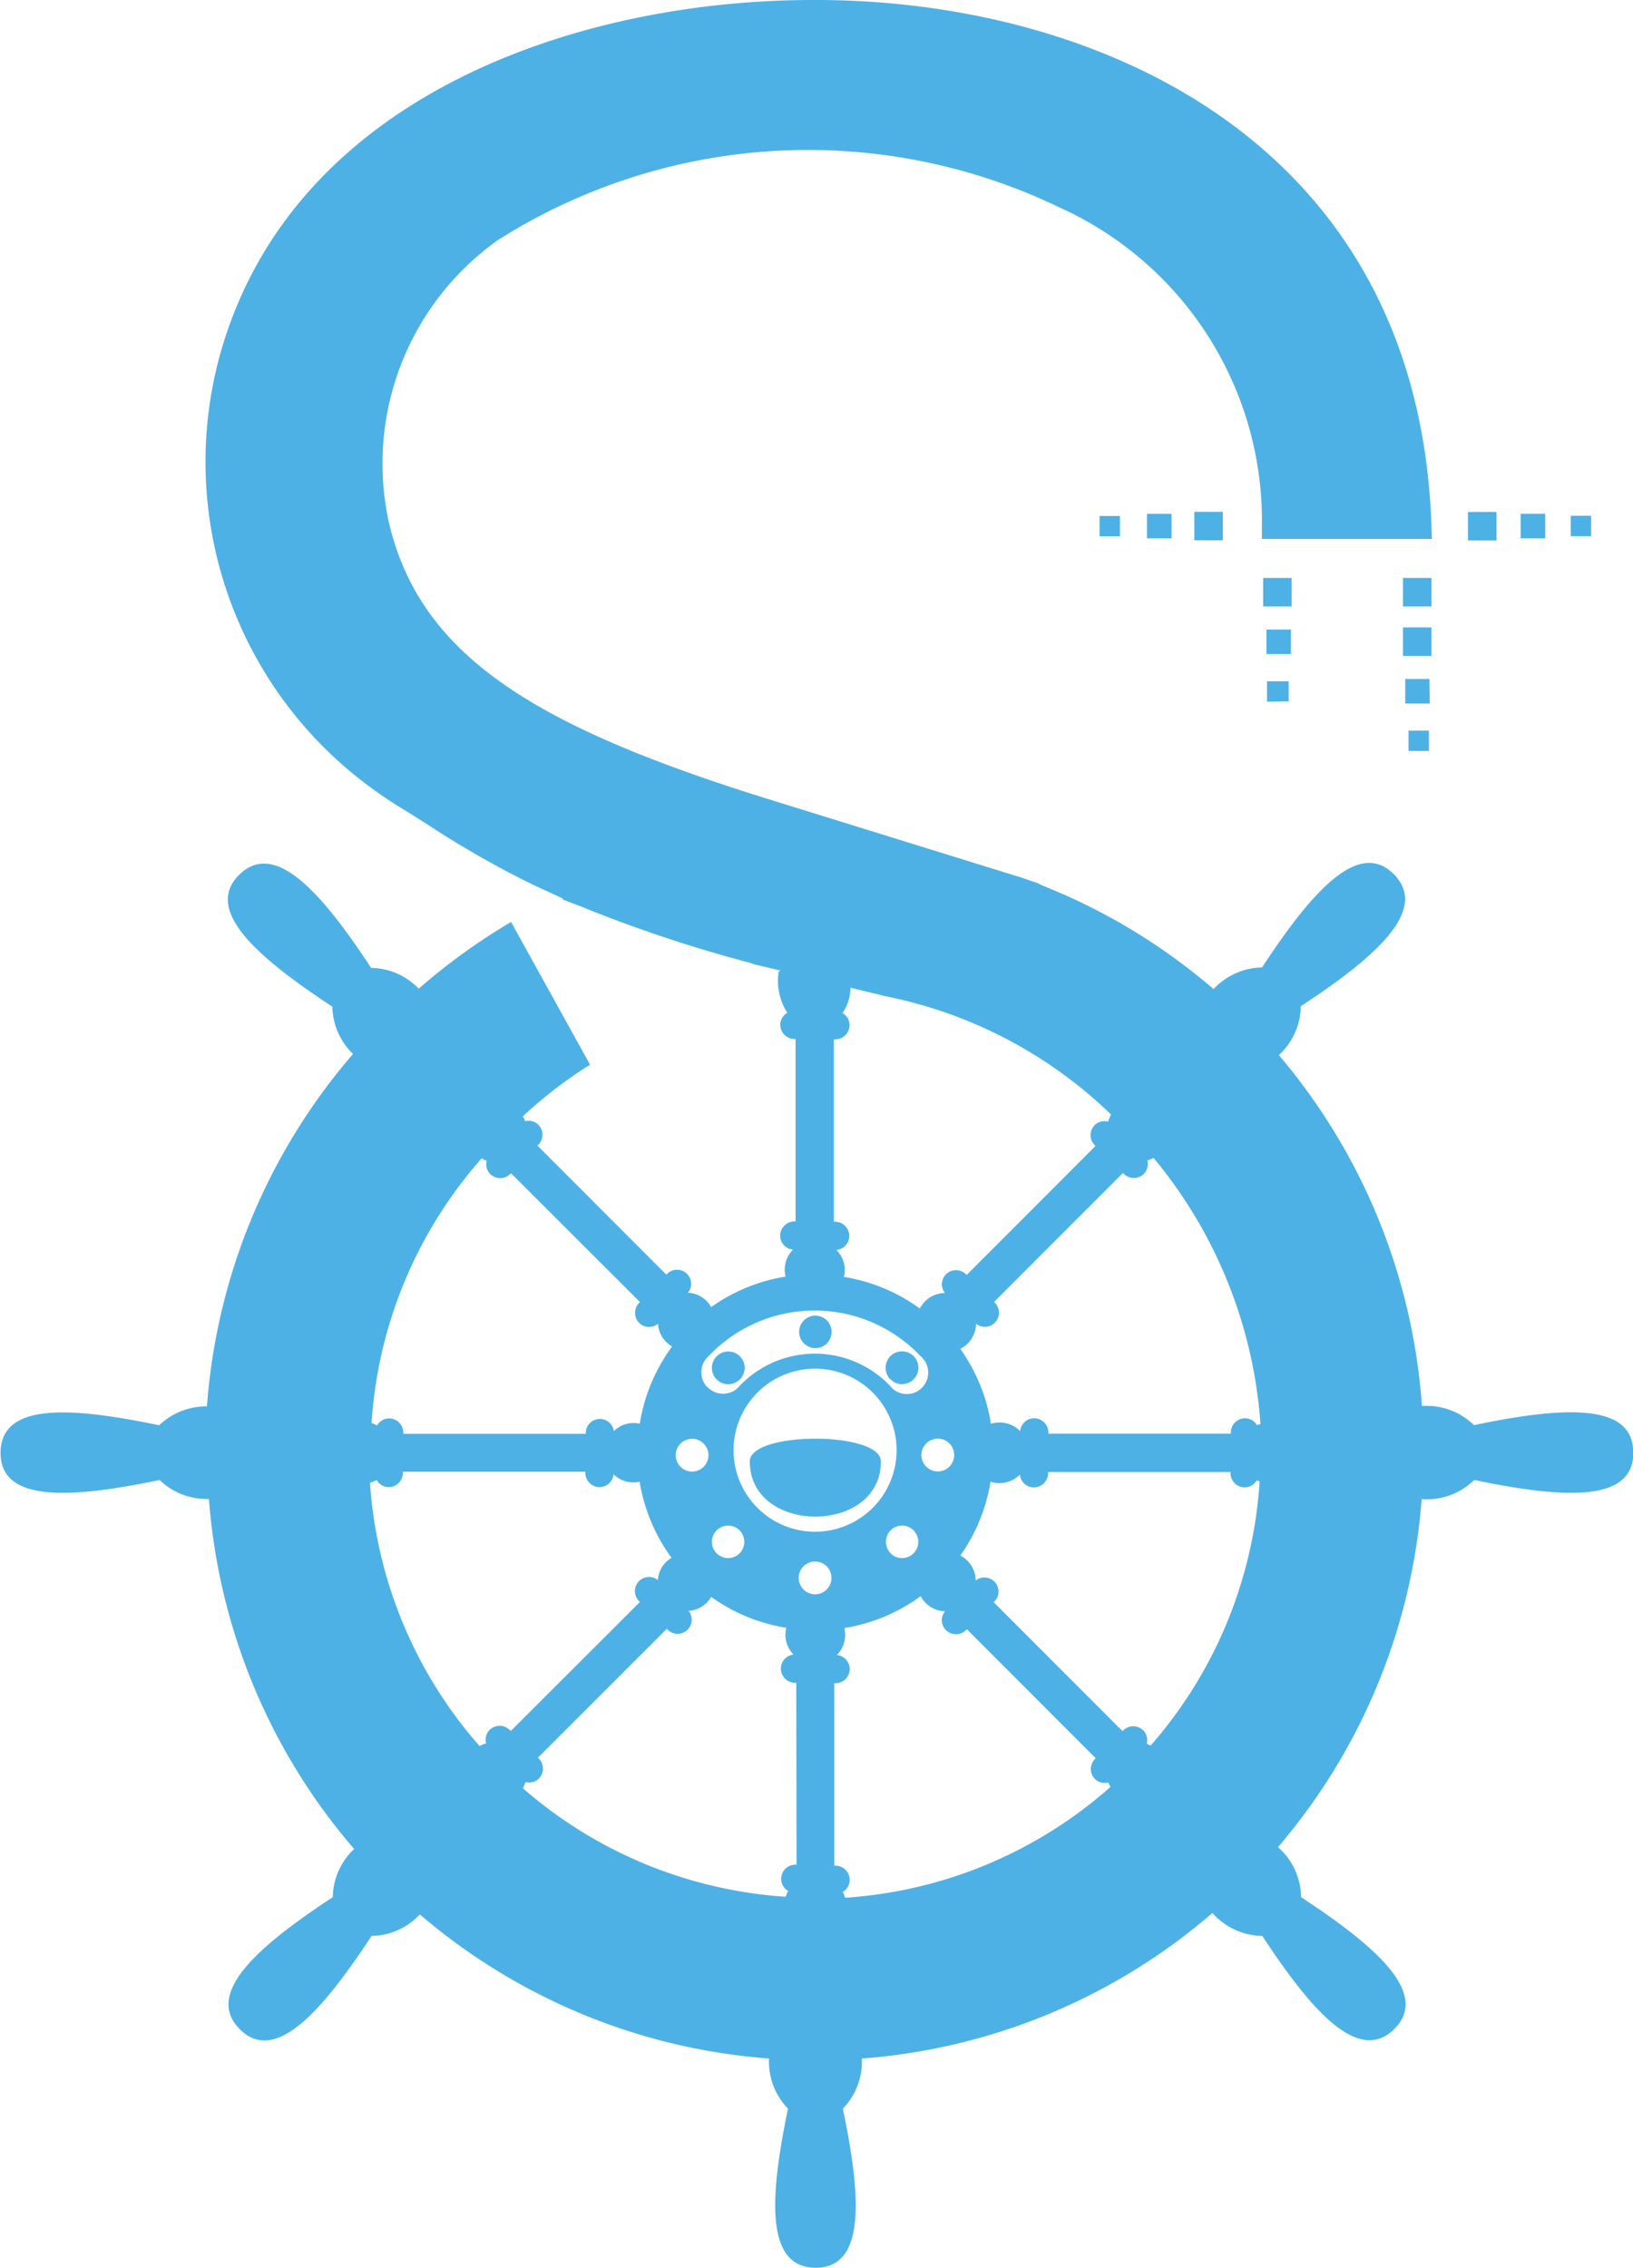
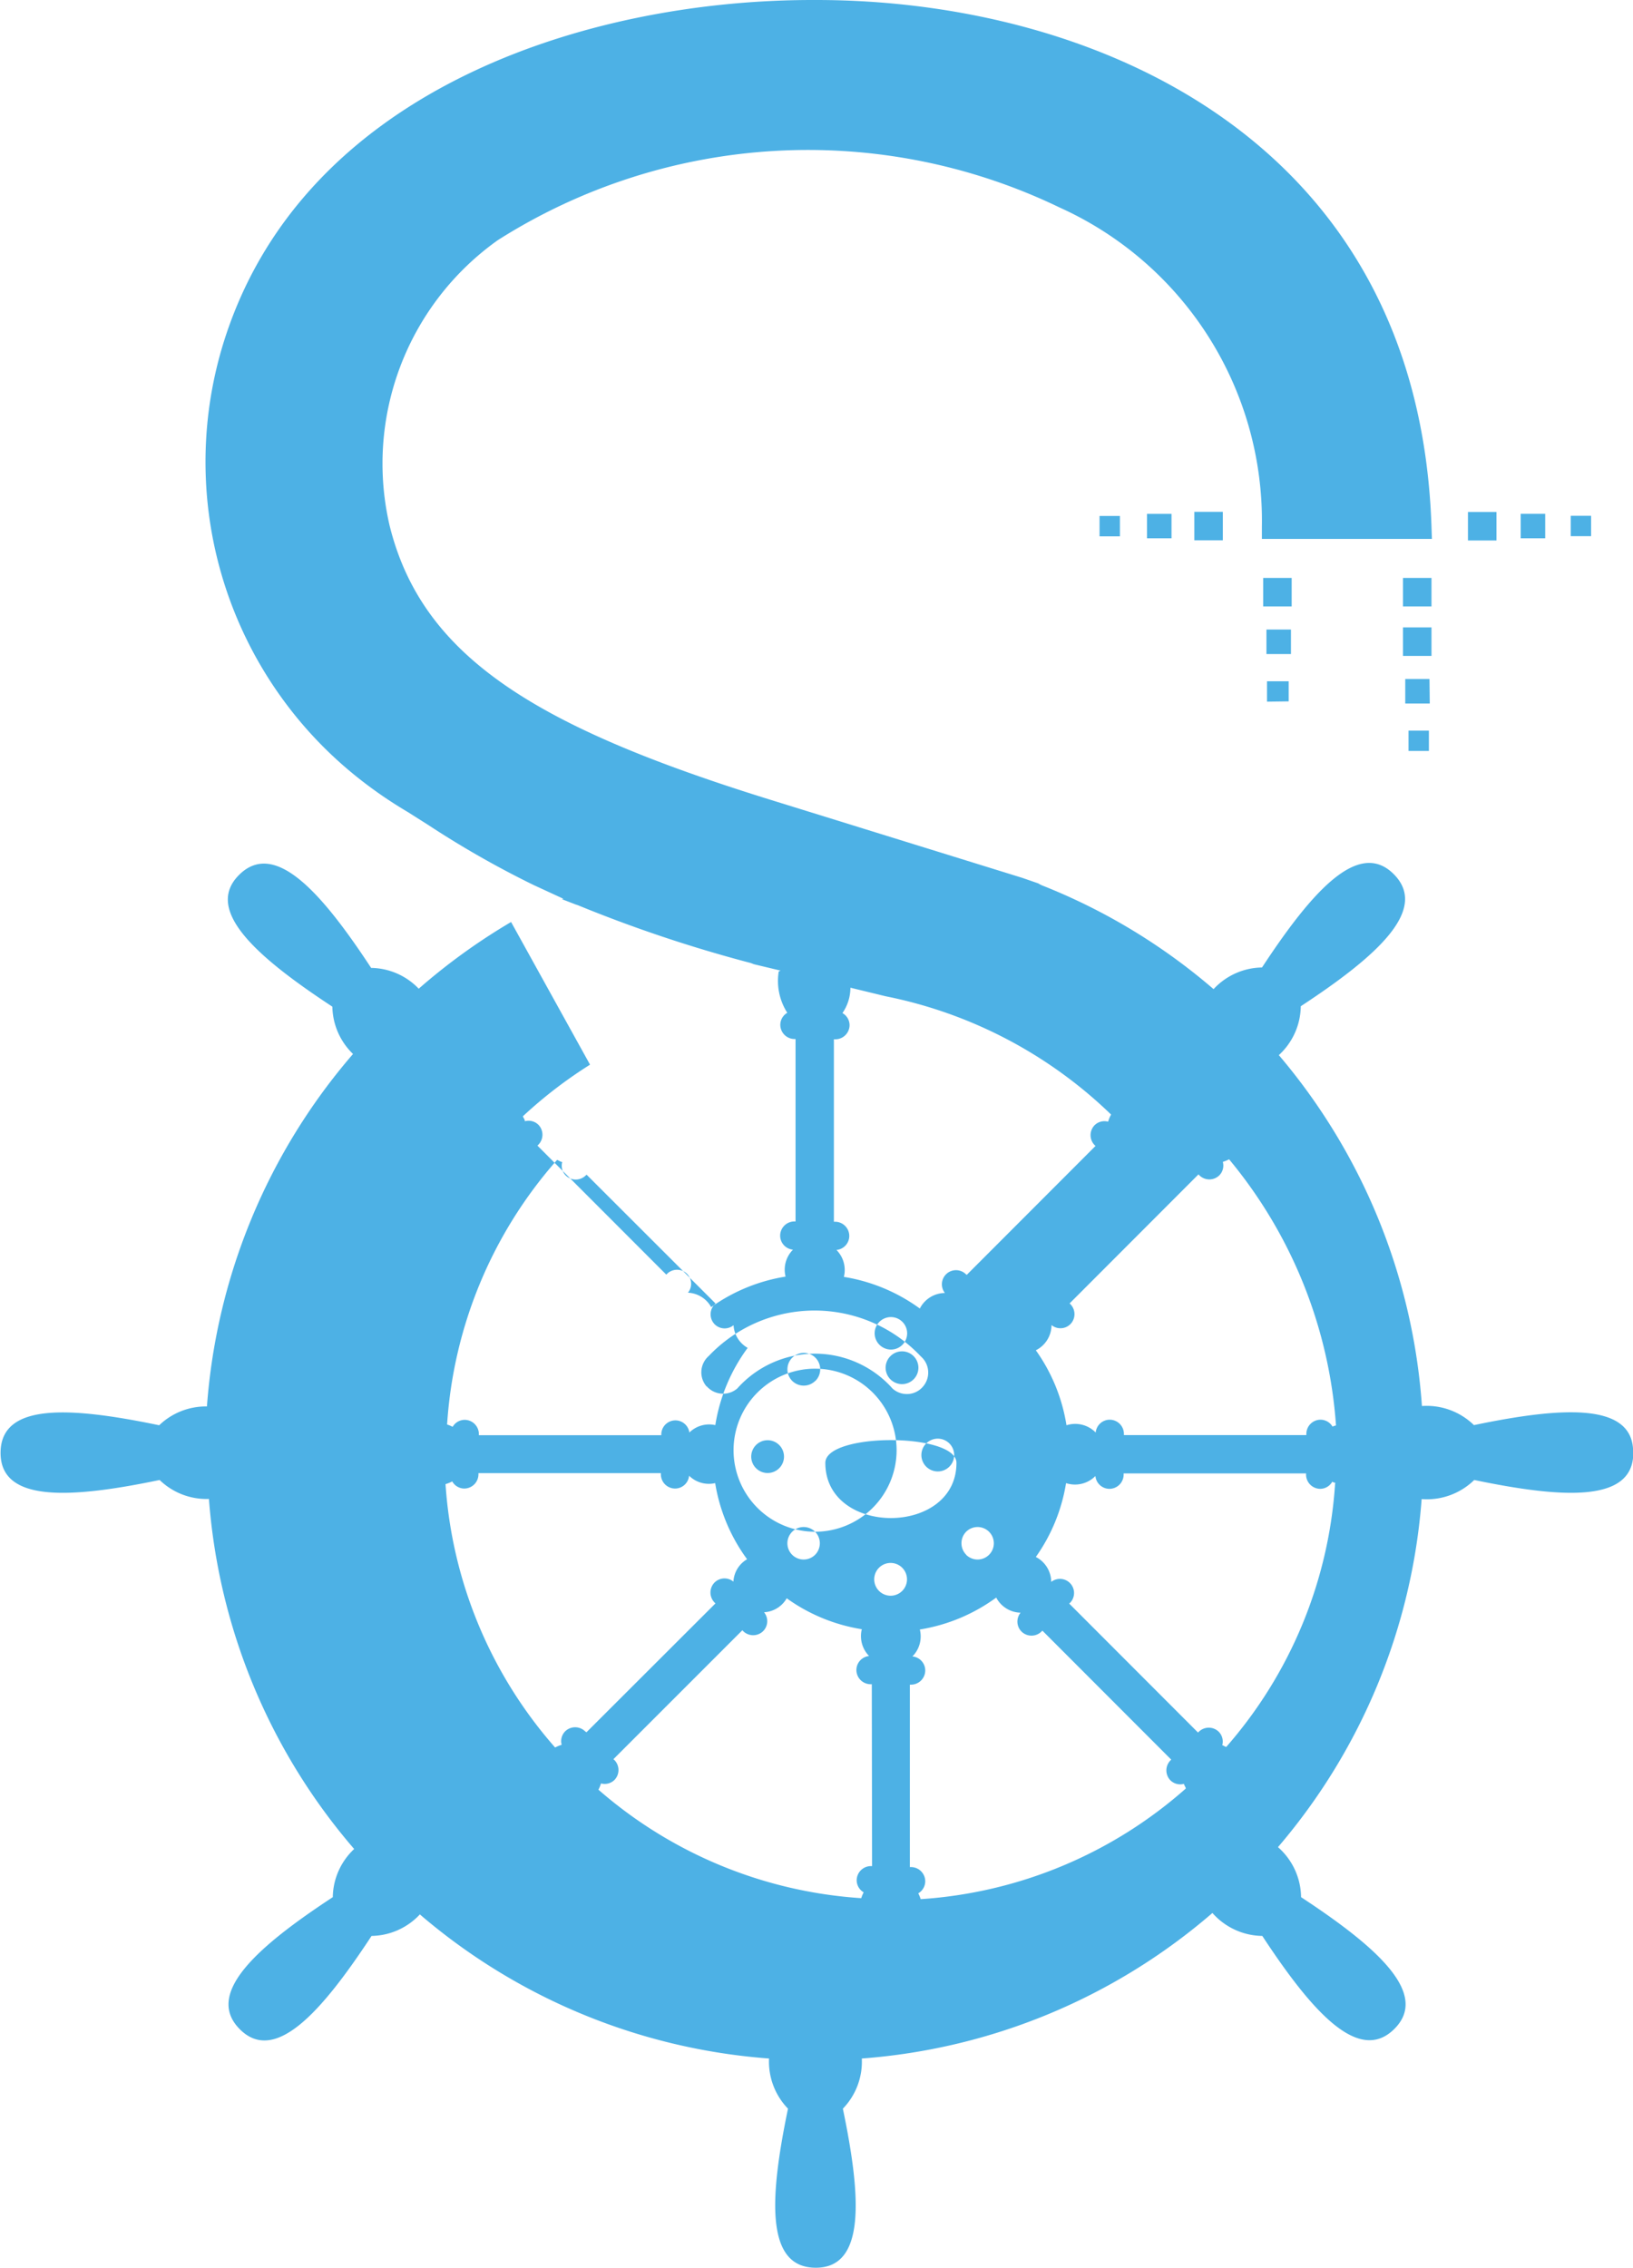
<svg xmlns="http://www.w3.org/2000/svg" viewBox="0 0 11.458 15.912">
-   <path d="M10.5 3.792h-.2v-.2h.2zm-.47.972H9.86v.172h.172zm.014-.362h-.2v.2h.2zm0-.347h-.2v.2h.2zm1.12-.436h-.143v.143h.143zm-2.584.172v-.2h-.2v.2zm-.36-.014v-.172h-.172v.172zm.843.278h-.2v.2h.2zm-1.205-.292V3.62h-.143v.143zm1.2.654h-.172v.172h.172zm.968.852v-.143h-.143v.143zm.816-1.664h-.172v.172h.172zm-1.8 1.316V4.78H8.89v.143zM6.41 9.678a.115.115 0 1 0-.162 0 .115.115 0 0 0 .162 0zm5.05.513c.003.353-.49.323-1.116.193a.475.475 0 0 1-.369.134 4.244 4.244 0 0 1-1.008 2.442.474.474 0 0 1 .162.351c.533.35.903.678.654.925s-.576-.12-.926-.653a.475.475 0 0 1-.35-.161 4.245 4.245 0 0 1-2.46 1.021.474.474 0 0 1-.133.352c.13.624.16 1.118-.192 1.116s-.323-.49-.193-1.116a.474.474 0 0 1-.133-.352 4.244 4.244 0 0 1-2.45-1.011.473.473 0 0 1-.339.151c-.35.533-.678.903-.925.654s.12-.576.653-.926a.473.473 0 0 1 .15-.338 4.245 4.245 0 0 1-1.019-2.456.473.473 0 0 1-.346-.133c-.624.13-1.118.16-1.116-.192S.492 9.87 1.117 10a.473.473 0 0 1 .335-.132 4.258 4.258 0 0 1 1.025-2.473.473.473 0 0 1-.145-.332c-.533-.35-.903-.678-.654-.925s.576.12.926.653a.472.472 0 0 1 .334.146 4.288 4.288 0 0 1 .648-.468L4.14 7.47a3.15 3.15 0 0 0-.471.362c.003.012.013.02.014.035a.098.098 0 0 1 .094.024.1.1 0 0 1 0 .141l-.006.006.904.905.005-.005a.1.1 0 0 1 .141 0 .099.099 0 0 1 .006.132.196.196 0 0 1 .163.101 1.236 1.236 0 0 1 .522-.214.199.199 0 0 1 .052-.189.099.099 0 0 1-.09-.098.1.1 0 0 1 .1-.1h.008v-1.28h-.007a.1.1 0 0 1-.1-.1.098.098 0 0 1 .049-.084.415.415 0 0 1-.06-.29l.013-.006-.18-.043c-.014-.003-.025-.01-.04-.013a9.711 9.711 0 0 1-1.198-.401l-.013-.005h-.002l-.005-.002-.096-.037.01-.003-.208-.096a6.708 6.708 0 0 1-.736-.419l-.15-.095a3.041 3.041 0 0 1-.341-.234 2.83 2.83 0 0 1-.958-3.03C2.1.635 4.11 0 5.7 0h.027c1.934 0 4.226.967 4.317 3.693l.003.088H8.854v-.086a2.411 2.411 0 0 0-1.419-2.239 4.06 4.06 0 0 0-3.942.229 1.923 1.923 0 0 0-.759 2.004c.23.926 1.036 1.417 2.696 1.93l1.742.54.107.037c.01.003.017.01.026.013l.006.003a4.22 4.22 0 0 1 1.204.728.473.473 0 0 1 .34-.152c.35-.533.678-.903.925-.654s-.12.576-.653.926a.473.473 0 0 1-.154.343 4.262 4.262 0 0 1 1.004 2.462.475.475 0 0 1 .365.134c.624-.13 1.12-.16 1.117.192zM6.214 6.99l-.247-.06a.314.314 0 0 1-.056.178.098.098 0 0 1 .05.084.1.1 0 0 1-.1.1h-.01v1.28h.008a.1.1 0 0 1 .1.1.099.099 0 0 1-.09.098.199.199 0 0 1 .052.189 1.238 1.238 0 0 1 .533.222.199.199 0 0 1 .176-.109.099.099 0 0 1 .147-.132l.006.005.904-.905-.006-.005a.1.1 0 0 1 0-.141.098.098 0 0 1 .094-.024.249.249 0 0 1 .021-.05 3.164 3.164 0 0 0-1.582-.83zm.367 3.104a.115.115 0 1 0 .114.114.115.115 0 0 0-.114-.114zm-1.622-.367a.153.153 0 0 0 .214.015.729.729 0 0 1 1.09.001.15.15 0 0 0 .099.038.147.147 0 0 0 .113-.051.15.15 0 0 0-.014-.213 1.024 1.024 0 0 0-1.488-.003.152.152 0 0 0-.015.214zm.76 1.02a.572.572 0 1 0-.572-.572.572.572 0 0 0 .572.572zm-.53-.01a.114.114 0 1 0 0 .162.115.115 0 0 0 0-.162zm1.06.162a.114.114 0 1 0 0-.162.115.115 0 0 0 0 .161zm-1.508-.69a.115.115 0 1 0 .114-.114.115.115 0 0 0-.114.114zm-2.136-.225a.244.244 0 0 1 .041.017.098.098 0 0 1 .084-.049.1.1 0 0 1 .1.1v.008h1.28v-.008a.099.099 0 0 1 .197-.011.198.198 0 0 1 .182-.052 1.239 1.239 0 0 1 .227-.542.195.195 0 0 1-.099-.159.099.099 0 0 1-.132-.006.1.1 0 0 1 0-.141l.006-.005-.905-.904-.006.005a.1.1 0 0 1-.141 0 .098.098 0 0 1-.024-.094c-.014-.002-.023-.01-.036-.015a3.105 3.105 0 0 0-.772 1.858zm.98 2.16l.905-.904-.006-.006a.1.1 0 0 1 0-.141.099.099 0 0 1 .132-.006.194.194 0 0 1 .096-.157 1.237 1.237 0 0 1-.224-.534.198.198 0 0 1-.183-.052.099.099 0 0 1-.098.09.1.1 0 0 1-.1-.1v-.008h-1.28v.008a.1.1 0 0 1-.1.1.098.098 0 0 1-.084-.05.245.245 0 0 1-.047.019 3.112 3.112 0 0 0 .769 1.848.243.243 0 0 1 .046-.019.098.098 0 0 1 .024-.094.1.1 0 0 1 .141 0zm2.002-.337h-.008a.1.1 0 0 1-.1-.1.099.099 0 0 1 .089-.098.199.199 0 0 1-.051-.188 1.236 1.236 0 0 1-.527-.217.195.195 0 0 1-.159.098.099.099 0 0 1-.006.132.1.1 0 0 1-.141 0l-.005-.006-.905.905.006.005a.1.1 0 0 1 .001.141.098.098 0 0 1-.094.024.253.253 0 0 1-.018.044 3.112 3.112 0 0 0 1.844.761.246.246 0 0 1 .017-.041.098.098 0 0 1-.049-.084.1.1 0 0 1 .1-.1h.008zm.247-.735a.115.115 0 1 0-.114.114.115.115 0 0 0 .114-.114zm1.956 1.464c-.003-.01-.01-.018-.013-.03a.098.098 0 0 1-.094-.024.1.1 0 0 1 0-.141l.005-.005-.904-.905-.006.006a.1.1 0 0 1-.141 0 .099.099 0 0 1-.006-.132.198.198 0 0 1-.171-.106 1.24 1.24 0 0 1-.536.224.199.199 0 0 1-.052.189.099.099 0 0 1 .09.098.1.1 0 0 1-.1.1h-.008v1.28h.008a.1.1 0 0 1 .1.1.098.098 0 0 1-.049.084.245.245 0 0 1 .017.041 3.114 3.114 0 0 0 1.86-.776zm1.052-2.14c-.008-.005-.017-.004-.024-.01a.098.098 0 0 1-.084.05.1.1 0 0 1-.1-.1v-.008h-1.28v.008a.1.1 0 0 1-.1.1.099.099 0 0 1-.098-.09.201.201 0 0 1-.206.05 1.237 1.237 0 0 1-.212.518.199.199 0 0 1 .108.175.099.099 0 0 1 .132.147l-.006.005.904.905.005-.005a.1.1 0 0 1 .141 0 .098.098 0 0 1 .024.094c.01.002.018.01.028.012a3.111 3.111 0 0 0 .764-1.851zm.002-.406a3.281 3.281 0 0 0-.75-1.866.252.252 0 0 1-.044.018.098.098 0 0 1-.024.094.1.1 0 0 1-.141 0l-.006-.006-.904.905.005.005a.1.1 0 0 1 0 .141.099.099 0 0 1-.132.006.199.199 0 0 1-.11.177 1.238 1.238 0 0 1 .215.526.201.201 0 0 1 .205.051.099.099 0 0 1 .098-.09.1.1 0 0 1 .1.1v.008h1.28v-.008a.1.1 0 0 1 .1-.1.098.098 0 0 1 .084.049c.008-.006.018-.006.026-.01zm-2.663.264c0-.213-.92-.213-.92 0 0 .516.92.516.92 0zm-.46-.795a.114.114 0 1 0-.114-.114.115.115 0 0 0 .114.114zm-.53.22a.115.115 0 1 0-.162 0 .115.115 0 0 0 .162-.001z" fill="#4db1e5" />
+   <path d="M10.5 3.792h-.2v-.2h.2zm-.47.972H9.86v.172h.172zm.014-.362h-.2v.2h.2zm0-.347h-.2v.2h.2zm1.12-.436h-.143v.143h.143zm-2.584.172v-.2h-.2v.2zm-.36-.014v-.172h-.172v.172zm.843.278h-.2v.2h.2zm-1.205-.292V3.62h-.143v.143zm1.2.654h-.172v.172h.172zm.968.852v-.143h-.143v.143zm.816-1.664h-.172v.172h.172zm-1.8 1.316V4.78H8.89v.143zM6.41 9.678a.115.115 0 1 0-.162 0 .115.115 0 0 0 .162 0zm5.05.513c.003.353-.49.323-1.116.193a.475.475 0 0 1-.369.134 4.244 4.244 0 0 1-1.008 2.442.474.474 0 0 1 .162.351c.533.35.903.678.654.925s-.576-.12-.926-.653a.475.475 0 0 1-.35-.161 4.245 4.245 0 0 1-2.46 1.021.474.474 0 0 1-.133.352c.13.624.16 1.118-.192 1.116s-.323-.49-.193-1.116a.474.474 0 0 1-.133-.352 4.244 4.244 0 0 1-2.45-1.011.473.473 0 0 1-.339.151c-.35.533-.678.903-.925.654s.12-.576.653-.926a.473.473 0 0 1 .15-.338 4.245 4.245 0 0 1-1.019-2.456.473.473 0 0 1-.346-.133c-.624.13-1.118.16-1.116-.192S.492 9.87 1.117 10a.473.473 0 0 1 .335-.132 4.258 4.258 0 0 1 1.025-2.473.473.473 0 0 1-.145-.332c-.533-.35-.903-.678-.654-.925s.576.12.926.653a.472.472 0 0 1 .334.146 4.288 4.288 0 0 1 .648-.468L4.14 7.47a3.15 3.15 0 0 0-.471.362c.003.012.013.02.014.035a.098.098 0 0 1 .094.024.1.1 0 0 1 0 .141l-.006.006.904.905.005-.005a.1.1 0 0 1 .141 0 .099.099 0 0 1 .006.132.196.196 0 0 1 .163.101 1.236 1.236 0 0 1 .522-.214.199.199 0 0 1 .052-.189.099.099 0 0 1-.09-.098.1.1 0 0 1 .1-.1h.008v-1.28h-.007a.1.1 0 0 1-.1-.1.098.098 0 0 1 .049-.084.415.415 0 0 1-.06-.29l.013-.006-.18-.043c-.014-.003-.025-.01-.04-.013a9.711 9.711 0 0 1-1.198-.401l-.013-.005h-.002l-.005-.002-.096-.037.01-.003-.208-.096a6.708 6.708 0 0 1-.736-.419l-.15-.095a3.041 3.041 0 0 1-.341-.234 2.83 2.83 0 0 1-.958-3.03C2.1.635 4.11 0 5.7 0h.027c1.934 0 4.226.967 4.317 3.693l.003.088H8.854v-.086a2.411 2.411 0 0 0-1.419-2.239 4.06 4.06 0 0 0-3.942.229 1.923 1.923 0 0 0-.759 2.004c.23.926 1.036 1.417 2.696 1.93l1.742.54.107.037c.01.003.017.01.026.013l.006.003a4.22 4.22 0 0 1 1.204.728.473.473 0 0 1 .34-.152c.35-.533.678-.903.925-.654s-.12.576-.653.926a.473.473 0 0 1-.154.343 4.262 4.262 0 0 1 1.004 2.462.475.475 0 0 1 .365.134c.624-.13 1.12-.16 1.117.192zM6.214 6.99l-.247-.06a.314.314 0 0 1-.056.178.098.098 0 0 1 .05.084.1.1 0 0 1-.1.1h-.01v1.28h.008a.1.1 0 0 1 .1.1.099.099 0 0 1-.09.098.199.199 0 0 1 .052.189 1.238 1.238 0 0 1 .533.222.199.199 0 0 1 .176-.109.099.099 0 0 1 .147-.132l.006.005.904-.905-.006-.005a.1.1 0 0 1 0-.141.098.098 0 0 1 .094-.024.249.249 0 0 1 .021-.05 3.164 3.164 0 0 0-1.582-.83zm.367 3.104a.115.115 0 1 0 .114.114.115.115 0 0 0-.114-.114zm-1.622-.367a.153.153 0 0 0 .214.015.729.729 0 0 1 1.09.001.15.15 0 0 0 .099.038.147.147 0 0 0 .113-.051.15.15 0 0 0-.014-.213 1.024 1.024 0 0 0-1.488-.003.152.152 0 0 0-.015.214zm.76 1.02a.572.572 0 1 0-.572-.572.572.572 0 0 0 .572.572za.114.114 0 1 0 0 .162.115.115 0 0 0 0-.162zm1.06.162a.114.114 0 1 0 0-.162.115.115 0 0 0 0 .161zm-1.508-.69a.115.115 0 1 0 .114-.114.115.115 0 0 0-.114.114zm-2.136-.225a.244.244 0 0 1 .041.017.098.098 0 0 1 .084-.049.1.1 0 0 1 .1.1v.008h1.28v-.008a.099.099 0 0 1 .197-.011.198.198 0 0 1 .182-.052 1.239 1.239 0 0 1 .227-.542.195.195 0 0 1-.099-.159.099.099 0 0 1-.132-.006.1.1 0 0 1 0-.141l.006-.005-.905-.904-.006.005a.1.1 0 0 1-.141 0 .098.098 0 0 1-.024-.094c-.014-.002-.023-.01-.036-.015a3.105 3.105 0 0 0-.772 1.858zm.98 2.16l.905-.904-.006-.006a.1.1 0 0 1 0-.141.099.099 0 0 1 .132-.006.194.194 0 0 1 .096-.157 1.237 1.237 0 0 1-.224-.534.198.198 0 0 1-.183-.052.099.099 0 0 1-.098.09.1.1 0 0 1-.1-.1v-.008h-1.28v.008a.1.1 0 0 1-.1.1.098.098 0 0 1-.084-.05.245.245 0 0 1-.047.019 3.112 3.112 0 0 0 .769 1.848.243.243 0 0 1 .046-.019.098.098 0 0 1 .024-.094.1.1 0 0 1 .141 0zm2.002-.337h-.008a.1.1 0 0 1-.1-.1.099.099 0 0 1 .089-.098.199.199 0 0 1-.051-.188 1.236 1.236 0 0 1-.527-.217.195.195 0 0 1-.159.098.099.099 0 0 1-.006.132.1.1 0 0 1-.141 0l-.005-.006-.905.905.006.005a.1.1 0 0 1 .001.141.098.098 0 0 1-.094.024.253.253 0 0 1-.018.044 3.112 3.112 0 0 0 1.844.761.246.246 0 0 1 .017-.041.098.098 0 0 1-.049-.084.1.1 0 0 1 .1-.1h.008zm.247-.735a.115.115 0 1 0-.114.114.115.115 0 0 0 .114-.114zm1.956 1.464c-.003-.01-.01-.018-.013-.03a.098.098 0 0 1-.094-.024.1.1 0 0 1 0-.141l.005-.005-.904-.905-.006.006a.1.1 0 0 1-.141 0 .099.099 0 0 1-.006-.132.198.198 0 0 1-.171-.106 1.24 1.24 0 0 1-.536.224.199.199 0 0 1-.052.189.099.099 0 0 1 .09.098.1.1 0 0 1-.1.1h-.008v1.28h.008a.1.1 0 0 1 .1.1.098.098 0 0 1-.049.084.245.245 0 0 1 .017.041 3.114 3.114 0 0 0 1.86-.776zm1.052-2.14c-.008-.005-.017-.004-.024-.01a.098.098 0 0 1-.084.05.1.1 0 0 1-.1-.1v-.008h-1.28v.008a.1.1 0 0 1-.1.1.099.099 0 0 1-.098-.09.201.201 0 0 1-.206.05 1.237 1.237 0 0 1-.212.518.199.199 0 0 1 .108.175.099.099 0 0 1 .132.147l-.006.005.904.905.005-.005a.1.1 0 0 1 .141 0 .098.098 0 0 1 .024.094c.01.002.018.01.028.012a3.111 3.111 0 0 0 .764-1.851zm.002-.406a3.281 3.281 0 0 0-.75-1.866.252.252 0 0 1-.044.018.098.098 0 0 1-.024.094.1.1 0 0 1-.141 0l-.006-.006-.904.905.005.005a.1.1 0 0 1 0 .141.099.099 0 0 1-.132.006.199.199 0 0 1-.11.177 1.238 1.238 0 0 1 .215.526.201.201 0 0 1 .205.051.099.099 0 0 1 .098-.09.1.1 0 0 1 .1.1v.008h1.28v-.008a.1.1 0 0 1 .1-.1.098.098 0 0 1 .084.049c.008-.006.018-.006.026-.01zm-2.663.264c0-.213-.92-.213-.92 0 0 .516.92.516.92 0zm-.46-.795a.114.114 0 1 0-.114-.114.115.115 0 0 0 .114.114zm-.53.22a.115.115 0 1 0-.162 0 .115.115 0 0 0 .162-.001z" fill="#4db1e5" />
</svg>